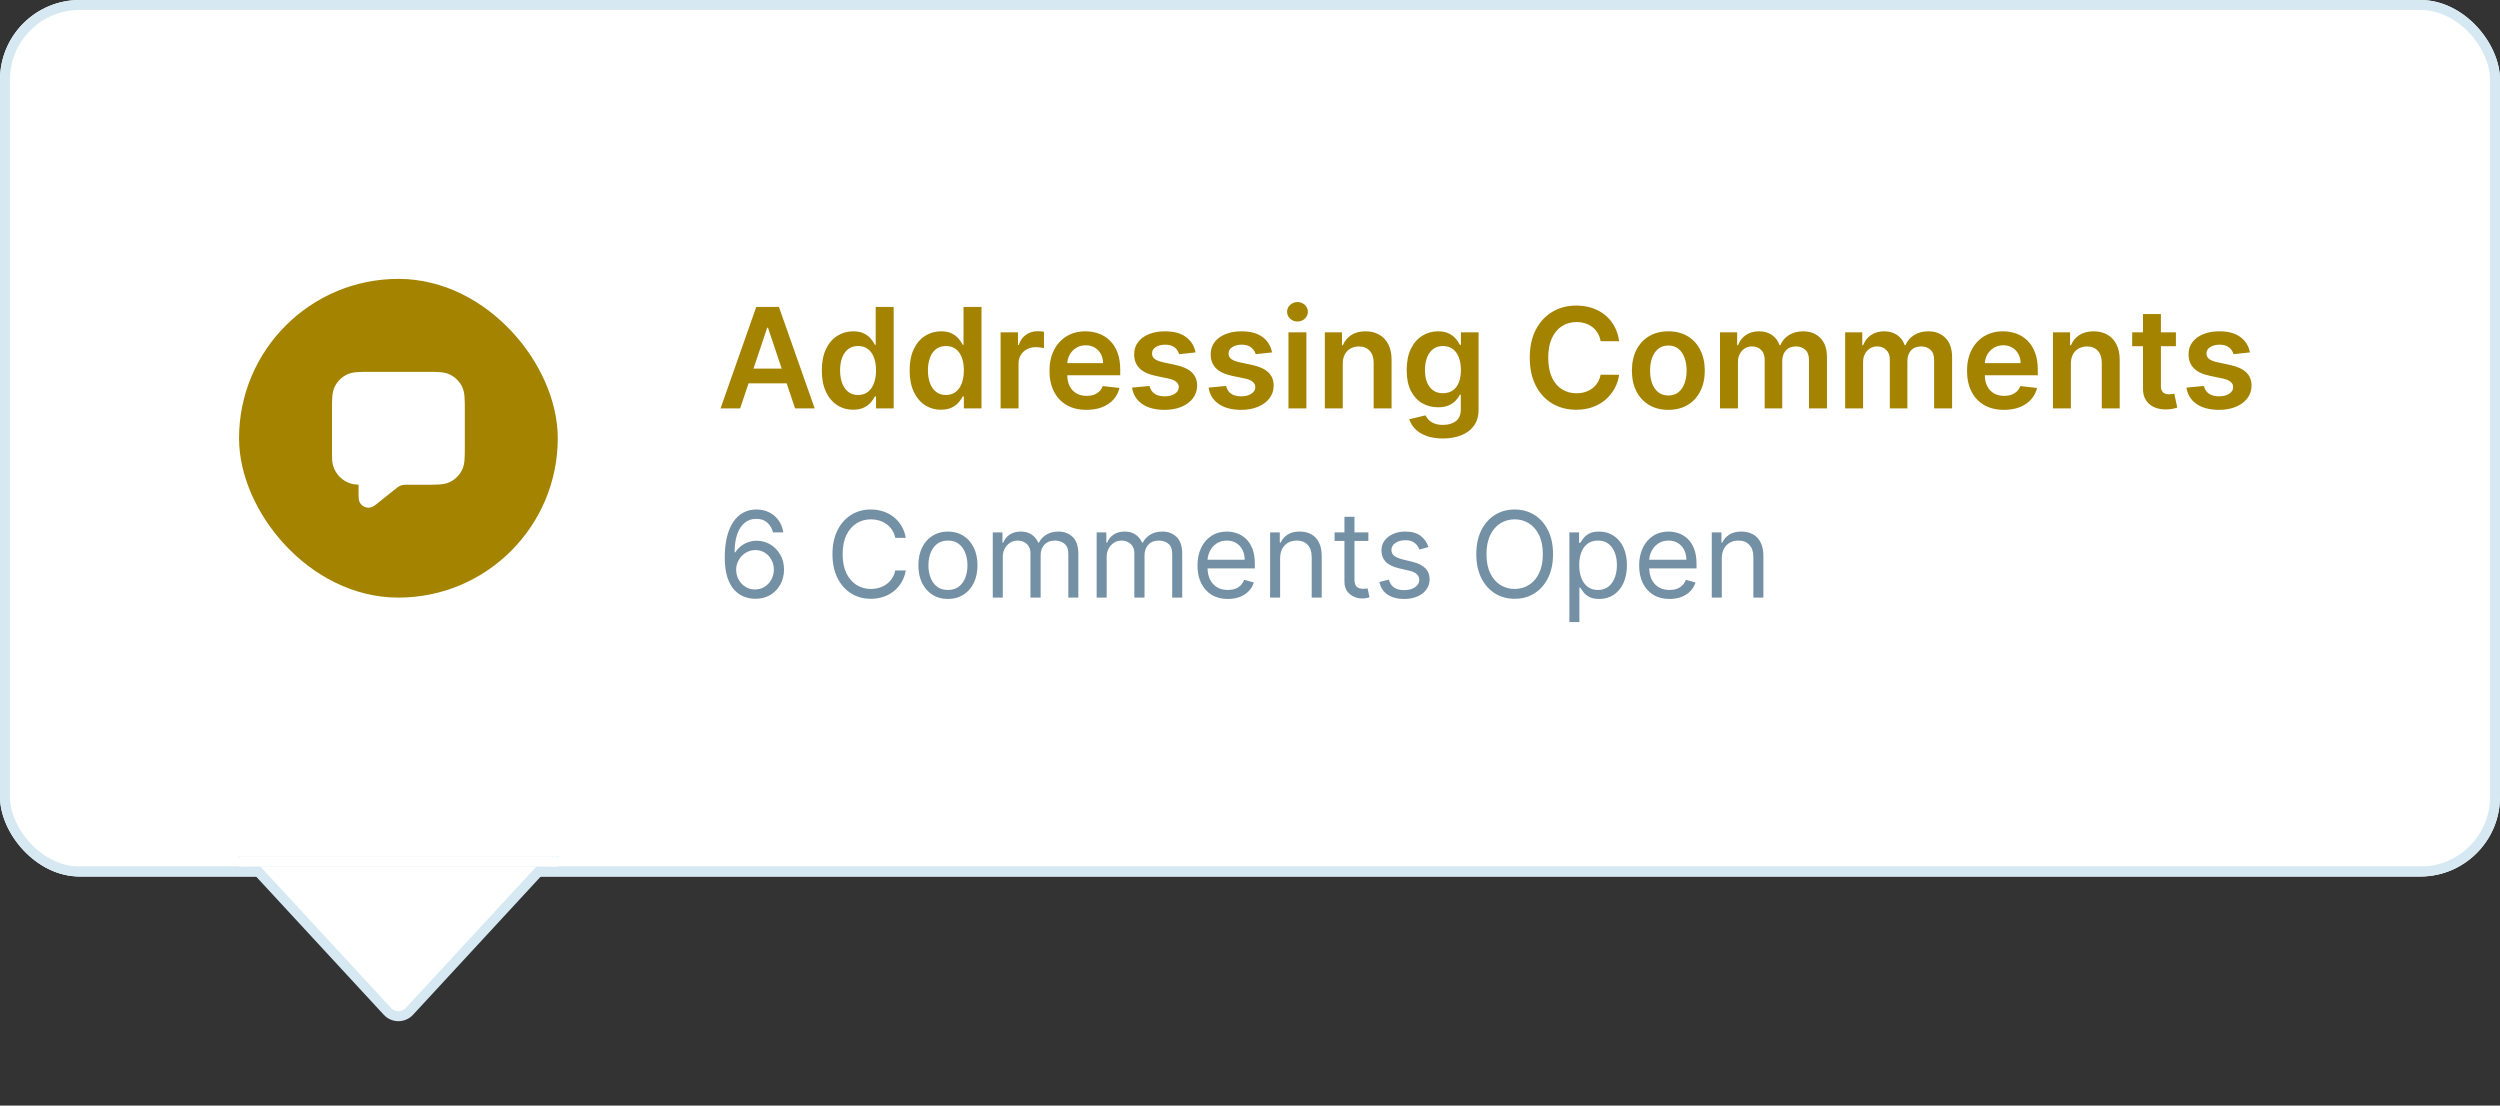
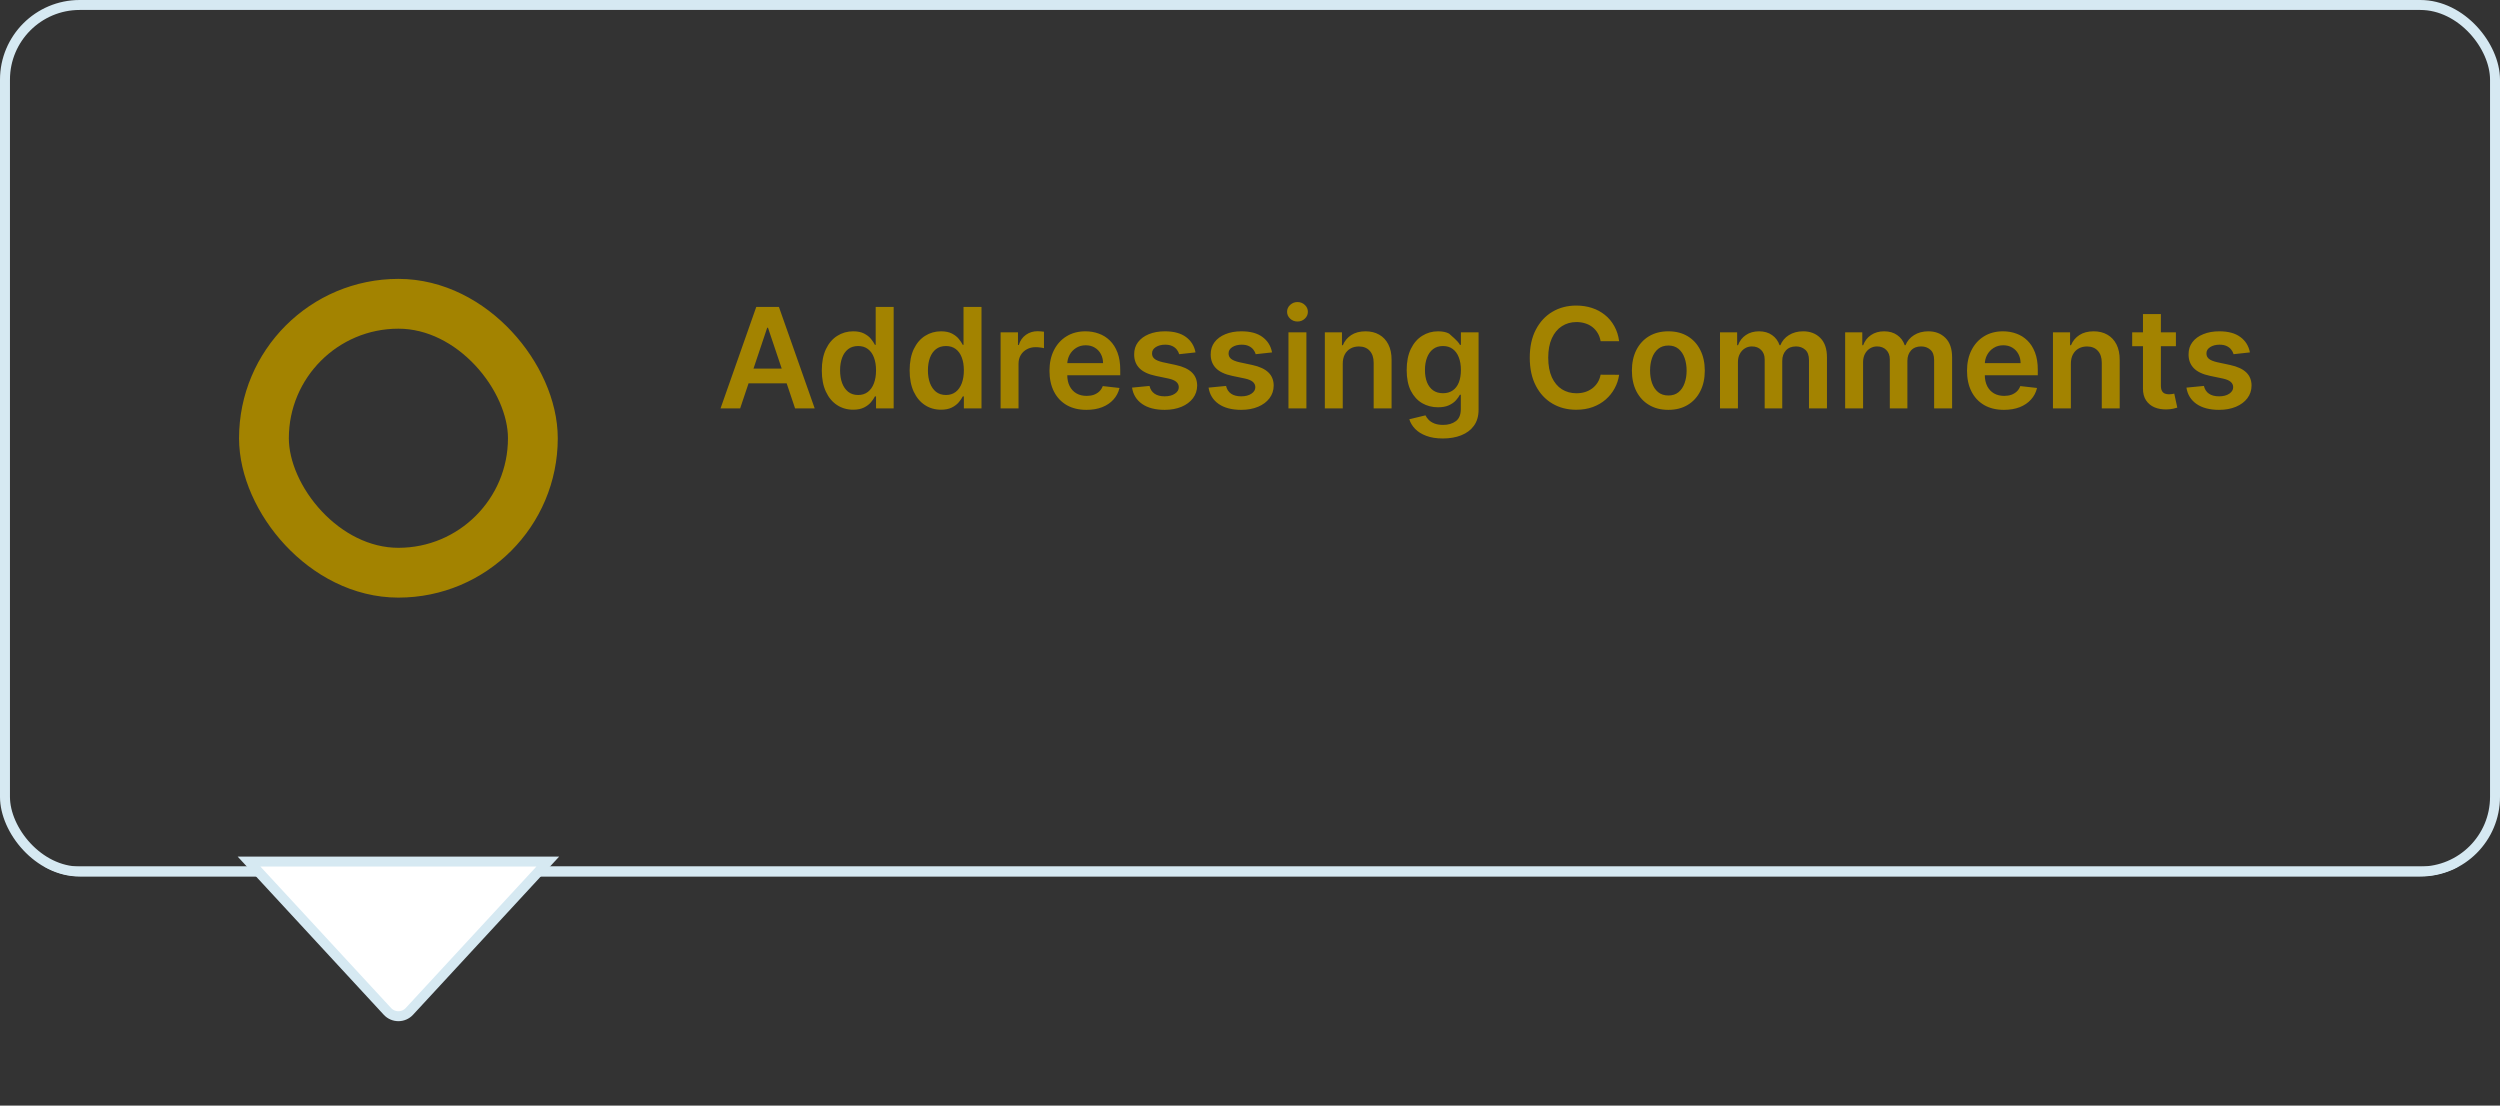
<svg xmlns="http://www.w3.org/2000/svg" width="251" height="111" viewBox="0 0 251 111" fill="none">
  <rect x="0" y="0" width="251" height="111" fill="#333333" stroke="none" />
  <g clip-path="url(#clip0_34_2586)">
-     <rect width="251" height="88" rx="8" fill="white" />
-     <rect x="26.5" y="30.5" width="27" height="27" rx="13.5" fill="#A38300" />
-     <path fill-rule="evenodd" clip-rule="evenodd" d="M37.173 37.334H42.828C43.364 37.334 43.807 37.334 44.168 37.363C44.543 37.394 44.887 37.459 45.211 37.624C45.712 37.88 46.12 38.288 46.376 38.789C46.541 39.113 46.607 39.458 46.637 39.832C46.667 40.193 46.667 40.636 46.667 41.173V44.828C46.667 45.364 46.667 45.807 46.637 46.168C46.607 46.543 46.541 46.887 46.376 47.211C46.12 47.713 45.712 48.12 45.211 48.376C44.887 48.541 44.543 48.607 44.168 48.637C43.807 48.667 43.364 48.667 42.828 48.667H41.123C40.68 48.667 40.551 48.67 40.434 48.694C40.316 48.718 40.202 48.758 40.095 48.813C39.988 48.867 39.886 48.945 39.54 49.222L37.931 50.509C37.809 50.607 37.684 50.707 37.574 50.779C37.469 50.849 37.266 50.973 37.001 50.973C36.697 50.974 36.409 50.835 36.219 50.597C36.053 50.39 36.023 50.154 36.012 50.029C36 49.898 36 49.738 36 49.581L36 48.661C35.739 48.653 35.515 48.631 35.31 48.576C34.39 48.329 33.671 47.611 33.424 46.69C33.333 46.349 33.333 45.956 33.333 45.425C33.333 45.395 33.333 45.364 33.333 45.334L33.333 41.173C33.333 40.636 33.333 40.193 33.363 39.832C33.394 39.458 33.459 39.113 33.624 38.789C33.88 38.288 34.288 37.88 34.789 37.624C35.113 37.459 35.458 37.394 35.832 37.363C36.193 37.334 36.636 37.334 37.173 37.334Z" fill="white" />
    <rect x="26.5" y="30.5" width="27" height="27" rx="13.5" stroke="#A38300" stroke-width="5" />
-     <path d="M74.312 41H72.343L75.928 30.818H78.204L81.794 41H79.825L77.106 32.906H77.026L74.312 41ZM74.376 37.008H79.746V38.489H74.376V37.008ZM85.657 41.134C85.057 41.134 84.52 40.98 84.046 40.672C83.572 40.364 83.198 39.916 82.923 39.33C82.647 38.743 82.51 38.03 82.51 37.192C82.51 36.343 82.649 35.627 82.928 35.044C83.209 34.457 83.589 34.015 84.066 33.717C84.543 33.415 85.075 33.264 85.662 33.264C86.109 33.264 86.477 33.34 86.766 33.493C87.054 33.642 87.283 33.823 87.452 34.035C87.621 34.244 87.752 34.441 87.844 34.626H87.919V30.818H89.724V41H87.954V39.797H87.844C87.752 39.983 87.617 40.18 87.442 40.389C87.266 40.594 87.034 40.77 86.746 40.916C86.457 41.061 86.094 41.134 85.657 41.134ZM86.159 39.658C86.54 39.658 86.865 39.555 87.133 39.349C87.402 39.141 87.606 38.851 87.745 38.479C87.884 38.108 87.954 37.676 87.954 37.182C87.954 36.688 87.884 36.259 87.745 35.894C87.609 35.53 87.407 35.246 87.138 35.044C86.873 34.842 86.547 34.741 86.159 34.741C85.758 34.741 85.423 34.845 85.155 35.054C84.886 35.263 84.684 35.551 84.548 35.919C84.412 36.287 84.344 36.708 84.344 37.182C84.344 37.659 84.412 38.085 84.548 38.459C84.688 38.831 84.891 39.124 85.16 39.34C85.432 39.552 85.765 39.658 86.159 39.658ZM94.475 41.134C93.875 41.134 93.338 40.98 92.865 40.672C92.391 40.364 92.016 39.916 91.741 39.33C91.466 38.743 91.328 38.03 91.328 37.192C91.328 36.343 91.468 35.627 91.746 35.044C92.028 34.457 92.407 34.015 92.884 33.717C93.362 33.415 93.894 33.264 94.48 33.264C94.928 33.264 95.296 33.34 95.584 33.493C95.872 33.642 96.101 33.823 96.27 34.035C96.439 34.244 96.57 34.441 96.663 34.626H96.737V30.818H98.542V41H96.772V39.797H96.663C96.57 39.983 96.436 40.18 96.26 40.389C96.085 40.594 95.853 40.77 95.564 40.916C95.276 41.061 94.913 41.134 94.475 41.134ZM94.978 39.658C95.359 39.658 95.683 39.555 95.952 39.349C96.22 39.141 96.424 38.851 96.563 38.479C96.703 38.108 96.772 37.676 96.772 37.182C96.772 36.688 96.703 36.259 96.563 35.894C96.427 35.53 96.225 35.246 95.957 35.044C95.692 34.842 95.365 34.741 94.978 34.741C94.576 34.741 94.242 34.845 93.973 35.054C93.705 35.263 93.502 35.551 93.367 35.919C93.231 36.287 93.163 36.708 93.163 37.182C93.163 37.659 93.231 38.085 93.367 38.459C93.506 38.831 93.71 39.124 93.978 39.34C94.25 39.552 94.583 39.658 94.978 39.658ZM100.46 41V33.364H102.205V34.636H102.284C102.424 34.196 102.662 33.856 103 33.617C103.342 33.375 103.731 33.254 104.169 33.254C104.268 33.254 104.379 33.259 104.502 33.269C104.628 33.276 104.732 33.287 104.815 33.304V34.959C104.739 34.933 104.618 34.91 104.452 34.89C104.29 34.867 104.132 34.855 103.98 34.855C103.652 34.855 103.357 34.926 103.095 35.069C102.836 35.208 102.632 35.402 102.483 35.651C102.334 35.899 102.26 36.186 102.26 36.511V41H100.46ZM109.077 41.149C108.311 41.149 107.65 40.99 107.093 40.672C106.54 40.35 106.114 39.896 105.816 39.31C105.517 38.72 105.368 38.025 105.368 37.227C105.368 36.441 105.517 35.752 105.816 35.158C106.117 34.562 106.538 34.098 107.078 33.766C107.619 33.432 108.253 33.264 108.982 33.264C109.453 33.264 109.897 33.34 110.315 33.493C110.736 33.642 111.107 33.874 111.428 34.189C111.753 34.504 112.008 34.905 112.194 35.392C112.38 35.876 112.472 36.453 112.472 37.122V37.674H106.213V36.461H110.747C110.744 36.116 110.669 35.81 110.524 35.541C110.378 35.269 110.174 35.056 109.912 34.9C109.654 34.744 109.352 34.666 109.007 34.666C108.639 34.666 108.316 34.756 108.038 34.935C107.759 35.11 107.542 35.342 107.387 35.631C107.234 35.916 107.156 36.229 107.153 36.57V37.629C107.153 38.073 107.234 38.455 107.396 38.773C107.559 39.088 107.786 39.33 108.078 39.499C108.369 39.664 108.711 39.747 109.102 39.747C109.364 39.747 109.601 39.711 109.813 39.638C110.025 39.562 110.209 39.45 110.365 39.305C110.52 39.159 110.638 38.978 110.718 38.763L112.398 38.952C112.292 39.396 112.09 39.784 111.791 40.115C111.496 40.443 111.119 40.698 110.658 40.881C110.197 41.06 109.67 41.149 109.077 41.149ZM120.031 35.382L118.39 35.561C118.344 35.395 118.262 35.24 118.146 35.094C118.034 34.948 117.881 34.83 117.689 34.741C117.497 34.651 117.261 34.606 116.983 34.606C116.608 34.606 116.294 34.688 116.038 34.85C115.786 35.013 115.662 35.223 115.665 35.481C115.662 35.704 115.743 35.884 115.909 36.023C116.078 36.163 116.357 36.277 116.744 36.367L118.047 36.645C118.769 36.801 119.306 37.048 119.658 37.386C120.012 37.724 120.191 38.166 120.195 38.713C120.191 39.194 120.05 39.618 119.772 39.986C119.497 40.35 119.114 40.635 118.624 40.841C118.133 41.046 117.57 41.149 116.933 41.149C115.999 41.149 115.246 40.954 114.676 40.562C114.106 40.168 113.766 39.62 113.657 38.917L115.412 38.748C115.491 39.093 115.661 39.353 115.919 39.528C116.178 39.704 116.514 39.792 116.928 39.792C117.356 39.792 117.699 39.704 117.957 39.528C118.219 39.353 118.35 39.136 118.35 38.877C118.35 38.658 118.266 38.478 118.097 38.335C117.931 38.193 117.672 38.083 117.321 38.007L116.018 37.734C115.286 37.581 114.744 37.324 114.393 36.963C114.041 36.599 113.867 36.138 113.871 35.581C113.867 35.11 113.995 34.703 114.254 34.358C114.515 34.01 114.878 33.742 115.342 33.553C115.81 33.36 116.348 33.264 116.958 33.264C117.853 33.264 118.557 33.455 119.071 33.836C119.588 34.217 119.908 34.733 120.031 35.382ZM127.714 35.382L126.074 35.561C126.027 35.395 125.946 35.24 125.83 35.094C125.717 34.948 125.565 34.83 125.373 34.741C125.18 34.651 124.945 34.606 124.667 34.606C124.292 34.606 123.977 34.688 123.722 34.85C123.47 35.013 123.346 35.223 123.349 35.481C123.346 35.704 123.427 35.884 123.593 36.023C123.762 36.163 124.04 36.277 124.428 36.367L125.73 36.645C126.453 36.801 126.99 37.048 127.341 37.386C127.696 37.724 127.875 38.166 127.878 38.713C127.875 39.194 127.734 39.618 127.456 39.986C127.181 40.35 126.798 40.635 126.307 40.841C125.817 41.046 125.253 41.149 124.617 41.149C123.682 41.149 122.93 40.954 122.36 40.562C121.79 40.168 121.45 39.62 121.341 38.917L123.096 38.748C123.175 39.093 123.344 39.353 123.603 39.528C123.861 39.704 124.198 39.792 124.612 39.792C125.039 39.792 125.382 39.704 125.641 39.528C125.903 39.353 126.034 39.136 126.034 38.877C126.034 38.658 125.949 38.478 125.78 38.335C125.614 38.193 125.356 38.083 125.005 38.007L123.702 37.734C122.97 37.581 122.428 37.324 122.076 36.963C121.725 36.599 121.551 36.138 121.554 35.581C121.551 35.11 121.679 34.703 121.937 34.358C122.199 34.01 122.562 33.742 123.026 33.553C123.493 33.36 124.032 33.264 124.642 33.264C125.537 33.264 126.241 33.455 126.755 33.836C127.272 34.217 127.592 34.733 127.714 35.382ZM129.362 41V33.364H131.162V41H129.362ZM130.267 32.28C129.982 32.28 129.737 32.185 129.531 31.996C129.326 31.804 129.223 31.574 129.223 31.305C129.223 31.034 129.326 30.803 129.531 30.614C129.737 30.422 129.982 30.326 130.267 30.326C130.555 30.326 130.801 30.422 131.003 30.614C131.208 30.803 131.311 31.034 131.311 31.305C131.311 31.574 131.208 31.804 131.003 31.996C130.801 32.185 130.555 32.28 130.267 32.28ZM134.812 36.526V41H133.013V33.364H134.733V34.661H134.822C134.998 34.234 135.278 33.894 135.662 33.642C136.05 33.39 136.529 33.264 137.099 33.264C137.626 33.264 138.085 33.377 138.476 33.602C138.871 33.828 139.176 34.154 139.391 34.582C139.61 35.009 139.718 35.528 139.714 36.138V41H137.915V36.416C137.915 35.906 137.782 35.506 137.517 35.218C137.255 34.93 136.892 34.785 136.428 34.785C136.113 34.785 135.833 34.855 135.588 34.994C135.346 35.13 135.155 35.327 135.016 35.586C134.88 35.844 134.812 36.158 134.812 36.526ZM144.865 44.023C144.219 44.023 143.663 43.935 143.199 43.759C142.735 43.587 142.363 43.355 142.081 43.063C141.799 42.772 141.604 42.448 141.494 42.094L143.115 41.701C143.188 41.85 143.294 41.998 143.433 42.144C143.572 42.293 143.76 42.415 143.995 42.511C144.233 42.611 144.533 42.66 144.895 42.66C145.405 42.66 145.828 42.536 146.162 42.288C146.497 42.042 146.665 41.638 146.665 41.075V39.628H146.575C146.482 39.813 146.346 40.004 146.167 40.2C145.992 40.395 145.758 40.559 145.466 40.692C145.178 40.824 144.815 40.891 144.378 40.891C143.791 40.891 143.259 40.753 142.782 40.478C142.308 40.2 141.93 39.785 141.648 39.235C141.37 38.682 141.231 37.989 141.231 37.157C141.231 36.318 141.37 35.611 141.648 35.034C141.93 34.454 142.309 34.015 142.787 33.717C143.264 33.415 143.796 33.264 144.383 33.264C144.83 33.264 145.198 33.34 145.486 33.493C145.778 33.642 146.01 33.823 146.182 34.035C146.355 34.244 146.486 34.441 146.575 34.626H146.675V33.364H148.449V41.124C148.449 41.777 148.294 42.318 147.982 42.745C147.671 43.173 147.245 43.492 146.704 43.705C146.164 43.917 145.551 44.023 144.865 44.023ZM144.88 39.479C145.261 39.479 145.586 39.386 145.854 39.2C146.123 39.015 146.327 38.748 146.466 38.4C146.605 38.052 146.675 37.634 146.675 37.147C146.675 36.666 146.605 36.245 146.466 35.884C146.33 35.523 146.128 35.243 145.859 35.044C145.594 34.842 145.268 34.741 144.88 34.741C144.479 34.741 144.144 34.845 143.876 35.054C143.607 35.263 143.405 35.55 143.269 35.914C143.133 36.275 143.065 36.686 143.065 37.147C143.065 37.614 143.133 38.024 143.269 38.375C143.408 38.723 143.612 38.995 143.881 39.19C144.152 39.383 144.485 39.479 144.88 39.479ZM162.561 34.254H160.702C160.649 33.949 160.551 33.678 160.409 33.443C160.266 33.205 160.089 33.002 159.877 32.837C159.664 32.671 159.423 32.547 159.151 32.464C158.882 32.378 158.592 32.334 158.281 32.334C157.727 32.334 157.237 32.474 156.809 32.752C156.382 33.027 156.047 33.432 155.805 33.965C155.563 34.495 155.442 35.144 155.442 35.909C155.442 36.688 155.563 37.344 155.805 37.878C156.05 38.408 156.385 38.809 156.809 39.081C157.237 39.349 157.726 39.484 158.276 39.484C158.581 39.484 158.866 39.444 159.131 39.364C159.399 39.282 159.64 39.16 159.852 39.001C160.067 38.842 160.248 38.647 160.394 38.415C160.543 38.183 160.646 37.918 160.702 37.619L162.561 37.629C162.492 38.113 162.341 38.567 162.109 38.992C161.88 39.416 161.58 39.79 161.209 40.115C160.838 40.437 160.404 40.688 159.906 40.871C159.409 41.05 158.857 41.139 158.251 41.139C157.356 41.139 156.557 40.932 155.855 40.518C155.152 40.103 154.598 39.505 154.194 38.723C153.79 37.941 153.588 37.003 153.588 35.909C153.588 34.812 153.791 33.874 154.199 33.095C154.607 32.313 155.162 31.715 155.865 31.3C156.567 30.886 157.363 30.679 158.251 30.679C158.818 30.679 159.345 30.759 159.832 30.918C160.319 31.077 160.753 31.31 161.134 31.619C161.516 31.924 161.829 32.298 162.074 32.742C162.323 33.183 162.485 33.687 162.561 34.254ZM167.502 41.149C166.756 41.149 166.11 40.985 165.563 40.657C165.016 40.329 164.592 39.87 164.29 39.28C163.992 38.69 163.843 38.001 163.843 37.212C163.843 36.423 163.992 35.732 164.29 35.139C164.592 34.545 165.016 34.084 165.563 33.756C166.11 33.428 166.756 33.264 167.502 33.264C168.248 33.264 168.894 33.428 169.441 33.756C169.988 34.084 170.41 34.545 170.708 35.139C171.01 35.732 171.161 36.423 171.161 37.212C171.161 38.001 171.01 38.69 170.708 39.28C170.41 39.87 169.988 40.329 169.441 40.657C168.894 40.985 168.248 41.149 167.502 41.149ZM167.512 39.707C167.916 39.707 168.254 39.596 168.526 39.374C168.798 39.149 169 38.847 169.132 38.469C169.268 38.092 169.336 37.671 169.336 37.207C169.336 36.739 169.268 36.317 169.132 35.939C169 35.558 168.798 35.255 168.526 35.029C168.254 34.804 167.916 34.691 167.512 34.691C167.097 34.691 166.753 34.804 166.478 35.029C166.206 35.255 166.002 35.558 165.866 35.939C165.734 36.317 165.667 36.739 165.667 37.207C165.667 37.671 165.734 38.092 165.866 38.469C166.002 38.847 166.206 39.149 166.478 39.374C166.753 39.596 167.097 39.707 167.512 39.707ZM172.688 41V33.364H174.409V34.661H174.498C174.657 34.224 174.921 33.882 175.289 33.637C175.656 33.389 176.096 33.264 176.606 33.264C177.123 33.264 177.559 33.39 177.914 33.642C178.271 33.891 178.523 34.23 178.669 34.661H178.749C178.918 34.237 179.203 33.899 179.604 33.647C180.008 33.392 180.487 33.264 181.041 33.264C181.743 33.264 182.317 33.486 182.761 33.93C183.205 34.374 183.427 35.023 183.427 35.874V41H181.622V36.153C181.622 35.679 181.496 35.332 181.244 35.114C180.993 34.892 180.684 34.781 180.32 34.781C179.886 34.781 179.546 34.916 179.301 35.188C179.059 35.457 178.938 35.806 178.938 36.237V41H177.173V36.078C177.173 35.684 177.053 35.369 176.815 35.133C176.579 34.898 176.271 34.781 175.89 34.781C175.632 34.781 175.396 34.847 175.184 34.979C174.972 35.109 174.803 35.293 174.677 35.531C174.551 35.767 174.488 36.042 174.488 36.356V41H172.688ZM185.253 41V33.364H186.973V34.661H187.062C187.222 34.224 187.485 33.882 187.853 33.637C188.221 33.389 188.66 33.264 189.17 33.264C189.688 33.264 190.123 33.39 190.478 33.642C190.836 33.891 191.088 34.23 191.234 34.661H191.313C191.482 34.237 191.767 33.899 192.168 33.647C192.573 33.392 193.052 33.264 193.605 33.264C194.308 33.264 194.881 33.486 195.325 33.93C195.769 34.374 195.991 35.023 195.991 35.874V41H194.187V36.153C194.187 35.679 194.061 35.332 193.809 35.114C193.557 34.892 193.249 34.781 192.884 34.781C192.45 34.781 192.11 34.916 191.865 35.188C191.623 35.457 191.502 35.806 191.502 36.237V41H189.737V36.078C189.737 35.684 189.618 35.369 189.379 35.133C189.144 34.898 188.836 34.781 188.455 34.781C188.196 34.781 187.961 34.847 187.749 34.979C187.536 35.109 187.367 35.293 187.241 35.531C187.116 35.767 187.053 36.042 187.053 36.356V41H185.253ZM201.198 41.149C200.432 41.149 199.771 40.99 199.214 40.672C198.661 40.35 198.235 39.896 197.937 39.31C197.638 38.72 197.489 38.025 197.489 37.227C197.489 36.441 197.638 35.752 197.937 35.158C198.238 34.562 198.659 34.098 199.199 33.766C199.74 33.432 200.374 33.264 201.104 33.264C201.574 33.264 202.018 33.34 202.436 33.493C202.857 33.642 203.228 33.874 203.55 34.189C203.874 34.504 204.13 34.905 204.315 35.392C204.501 35.876 204.594 36.453 204.594 37.122V37.674H198.334V36.461H202.868C202.865 36.116 202.791 35.81 202.645 35.541C202.499 35.269 202.295 35.056 202.033 34.9C201.775 34.744 201.473 34.666 201.128 34.666C200.76 34.666 200.437 34.756 200.159 34.935C199.881 35.11 199.663 35.342 199.508 35.631C199.355 35.916 199.277 36.229 199.274 36.57V37.629C199.274 38.073 199.355 38.455 199.518 38.773C199.68 39.088 199.907 39.33 200.199 39.499C200.49 39.664 200.832 39.747 201.223 39.747C201.485 39.747 201.722 39.711 201.934 39.638C202.146 39.562 202.33 39.45 202.486 39.305C202.641 39.159 202.759 38.978 202.839 38.763L204.519 38.952C204.413 39.396 204.211 39.784 203.912 40.115C203.617 40.443 203.24 40.698 202.779 40.881C202.318 41.06 201.791 41.149 201.198 41.149ZM207.916 36.526V41H206.116V33.364H207.836V34.661H207.926C208.101 34.234 208.382 33.894 208.766 33.642C209.154 33.39 209.633 33.264 210.203 33.264C210.73 33.264 211.189 33.377 211.58 33.602C211.974 33.828 212.279 34.154 212.495 34.582C212.713 35.009 212.821 35.528 212.818 36.138V41H211.018V36.416C211.018 35.906 210.886 35.506 210.62 35.218C210.359 34.93 209.996 34.785 209.532 34.785C209.217 34.785 208.937 34.855 208.691 34.994C208.449 35.13 208.259 35.327 208.12 35.586C207.984 35.844 207.916 36.158 207.916 36.526ZM218.461 33.364V34.756H214.071V33.364H218.461ZM215.154 31.534H216.954V38.703C216.954 38.945 216.991 39.131 217.064 39.26C217.14 39.386 217.239 39.472 217.362 39.519C217.484 39.565 217.62 39.588 217.77 39.588C217.882 39.588 217.985 39.58 218.078 39.563C218.174 39.547 218.247 39.532 218.297 39.519L218.6 40.925C218.504 40.959 218.366 40.995 218.187 41.035C218.011 41.075 217.796 41.098 217.541 41.104C217.09 41.118 216.684 41.05 216.323 40.901C215.962 40.748 215.675 40.513 215.463 40.195C215.254 39.876 215.151 39.479 215.154 39.001V31.534ZM225.892 35.382L224.251 35.561C224.205 35.395 224.124 35.24 224.008 35.094C223.895 34.948 223.742 34.83 223.55 34.741C223.358 34.651 223.123 34.606 222.844 34.606C222.47 34.606 222.155 34.688 221.9 34.85C221.648 35.013 221.523 35.223 221.527 35.481C221.523 35.704 221.605 35.884 221.77 36.023C221.939 36.163 222.218 36.277 222.606 36.367L223.908 36.645C224.631 36.801 225.168 37.048 225.519 37.386C225.874 37.724 226.053 38.166 226.056 38.713C226.053 39.194 225.912 39.618 225.633 39.986C225.358 40.35 224.975 40.635 224.485 40.841C223.994 41.046 223.431 41.149 222.795 41.149C221.86 41.149 221.108 40.954 220.537 40.562C219.967 40.168 219.628 39.62 219.518 38.917L221.273 38.748C221.353 39.093 221.522 39.353 221.78 39.528C222.039 39.704 222.375 39.792 222.79 39.792C223.217 39.792 223.56 39.704 223.819 39.528C224.081 39.353 224.211 39.136 224.211 38.877C224.211 38.658 224.127 38.478 223.958 38.335C223.792 38.193 223.534 38.083 223.182 38.007L221.88 37.734C221.147 37.581 220.605 37.324 220.254 36.963C219.903 36.599 219.729 36.138 219.732 35.581C219.729 35.11 219.856 34.703 220.115 34.358C220.377 34.01 220.74 33.742 221.204 33.553C221.671 33.36 222.21 33.264 222.819 33.264C223.714 33.264 224.419 33.455 224.932 33.836C225.449 34.217 225.769 34.733 225.892 35.382Z" fill="#A38300" />
-     <path d="M75.801 60.119C75.443 60.114 75.085 60.045 74.727 59.915C74.369 59.784 74.043 59.564 73.747 59.254C73.452 58.942 73.215 58.52 73.035 57.989C72.856 57.455 72.767 56.784 72.767 55.977C72.767 55.205 72.84 54.52 72.984 53.923C73.129 53.324 73.34 52.82 73.615 52.41C73.891 51.999 74.223 51.686 74.612 51.473C75.004 51.26 75.446 51.153 75.938 51.153C76.426 51.153 76.861 51.251 77.242 51.447C77.625 51.641 77.938 51.91 78.179 52.257C78.421 52.604 78.577 53.003 78.648 53.455H77.608C77.511 53.062 77.324 52.737 77.046 52.479C76.767 52.22 76.398 52.091 75.938 52.091C75.261 52.091 74.729 52.385 74.34 52.973C73.953 53.561 73.758 54.386 73.756 55.449H73.824C73.983 55.207 74.172 55.001 74.391 54.831C74.612 54.658 74.856 54.524 75.124 54.43C75.391 54.337 75.673 54.29 75.972 54.29C76.472 54.29 76.929 54.415 77.344 54.665C77.758 54.912 78.091 55.254 78.341 55.692C78.591 56.126 78.716 56.625 78.716 57.188C78.716 57.727 78.595 58.222 78.354 58.67C78.112 59.117 77.773 59.472 77.335 59.736C76.901 59.997 76.389 60.125 75.801 60.119ZM75.801 59.182C76.159 59.182 76.48 59.092 76.764 58.913C77.051 58.734 77.277 58.494 77.442 58.193C77.609 57.892 77.693 57.557 77.693 57.188C77.693 56.827 77.612 56.499 77.45 56.203C77.291 55.905 77.071 55.668 76.79 55.492C76.511 55.315 76.193 55.227 75.835 55.227C75.565 55.227 75.314 55.281 75.081 55.389C74.848 55.494 74.644 55.639 74.467 55.824C74.294 56.008 74.158 56.22 74.058 56.459C73.959 56.695 73.909 56.943 73.909 57.205C73.909 57.551 73.99 57.875 74.152 58.176C74.317 58.477 74.541 58.72 74.825 58.905C75.112 59.09 75.438 59.182 75.801 59.182ZM90.943 54H89.886C89.823 53.696 89.714 53.429 89.558 53.199C89.404 52.969 89.217 52.776 88.995 52.619C88.777 52.46 88.534 52.341 88.267 52.261C88 52.182 87.721 52.142 87.431 52.142C86.903 52.142 86.424 52.276 85.995 52.543C85.569 52.81 85.23 53.203 84.977 53.723C84.727 54.243 84.602 54.881 84.602 55.636C84.602 56.392 84.727 57.03 84.977 57.55C85.23 58.07 85.569 58.463 85.995 58.73C86.424 58.997 86.903 59.131 87.431 59.131C87.721 59.131 88 59.091 88.267 59.011C88.534 58.932 88.777 58.814 88.995 58.658C89.217 58.499 89.404 58.304 89.558 58.074C89.714 57.841 89.823 57.574 89.886 57.273H90.943C90.863 57.719 90.718 58.118 90.508 58.47C90.298 58.822 90.037 59.122 89.724 59.369C89.412 59.614 89.061 59.8 88.671 59.928C88.285 60.055 87.872 60.119 87.431 60.119C86.687 60.119 86.025 59.938 85.446 59.574C84.866 59.21 84.41 58.693 84.078 58.023C83.745 57.352 83.579 56.557 83.579 55.636C83.579 54.716 83.745 53.92 84.078 53.25C84.41 52.58 84.866 52.062 85.446 51.699C86.025 51.335 86.687 51.153 87.431 51.153C87.872 51.153 88.285 51.217 88.671 51.345C89.061 51.473 89.412 51.66 89.724 51.908C90.037 52.152 90.298 52.45 90.508 52.803C90.718 53.152 90.863 53.551 90.943 54ZM95.173 60.136C94.582 60.136 94.064 59.996 93.618 59.715C93.175 59.433 92.828 59.04 92.578 58.534C92.331 58.028 92.207 57.438 92.207 56.761C92.207 56.08 92.331 55.484 92.578 54.976C92.828 54.467 93.175 54.072 93.618 53.791C94.064 53.51 94.582 53.369 95.173 53.369C95.764 53.369 96.281 53.51 96.724 53.791C97.171 54.072 97.517 54.467 97.764 54.976C98.014 55.484 98.139 56.08 98.139 56.761C98.139 57.438 98.014 58.028 97.764 58.534C97.517 59.04 97.171 59.433 96.724 59.715C96.281 59.996 95.764 60.136 95.173 60.136ZM95.173 59.233C95.622 59.233 95.992 59.118 96.281 58.888C96.571 58.658 96.785 58.355 96.925 57.98C97.064 57.605 97.133 57.199 97.133 56.761C97.133 56.324 97.064 55.916 96.925 55.538C96.785 55.16 96.571 54.855 96.281 54.622C95.992 54.389 95.622 54.273 95.173 54.273C94.724 54.273 94.355 54.389 94.065 54.622C93.776 54.855 93.561 55.16 93.422 55.538C93.283 55.916 93.213 56.324 93.213 56.761C93.213 57.199 93.283 57.605 93.422 57.98C93.561 58.355 93.776 58.658 94.065 58.888C94.355 59.118 94.724 59.233 95.173 59.233ZM99.674 60V53.455H100.646V54.477H100.731C100.868 54.128 101.088 53.856 101.392 53.663C101.696 53.467 102.061 53.369 102.487 53.369C102.919 53.369 103.278 53.467 103.565 53.663C103.855 53.856 104.081 54.128 104.243 54.477H104.311C104.478 54.139 104.73 53.871 105.065 53.672C105.4 53.47 105.802 53.369 106.271 53.369C106.856 53.369 107.335 53.553 107.707 53.919C108.079 54.283 108.265 54.849 108.265 55.619V60H107.26V55.619C107.26 55.136 107.127 54.791 106.863 54.584C106.599 54.376 106.288 54.273 105.93 54.273C105.47 54.273 105.113 54.412 104.86 54.69C104.608 54.966 104.481 55.315 104.481 55.739V60H103.458V55.517C103.458 55.145 103.338 54.845 103.096 54.618C102.855 54.388 102.544 54.273 102.163 54.273C101.902 54.273 101.657 54.342 101.43 54.481C101.206 54.621 101.024 54.814 100.885 55.061C100.748 55.305 100.68 55.588 100.68 55.909V60H99.674ZM110.104 60V53.455H111.076V54.477H111.161C111.297 54.128 111.517 53.856 111.821 53.663C112.125 53.467 112.49 53.369 112.917 53.369C113.348 53.369 113.708 53.467 113.995 53.663C114.284 53.856 114.51 54.128 114.672 54.477H114.74C114.908 54.139 115.159 53.871 115.495 53.672C115.83 53.47 116.232 53.369 116.701 53.369C117.286 53.369 117.765 53.553 118.137 53.919C118.509 54.283 118.695 54.849 118.695 55.619V60H117.689V55.619C117.689 55.136 117.557 54.791 117.293 54.584C117.029 54.376 116.718 54.273 116.36 54.273C115.9 54.273 115.543 54.412 115.29 54.69C115.037 54.966 114.911 55.315 114.911 55.739V60H113.888V55.517C113.888 55.145 113.767 54.845 113.526 54.618C113.284 54.388 112.973 54.273 112.593 54.273C112.331 54.273 112.087 54.342 111.86 54.481C111.635 54.621 111.453 54.814 111.314 55.061C111.178 55.305 111.11 55.588 111.11 55.909V60H110.104ZM123.278 60.136C122.647 60.136 122.103 59.997 121.646 59.719C121.191 59.438 120.841 59.045 120.593 58.543C120.349 58.037 120.227 57.449 120.227 56.778C120.227 56.108 120.349 55.517 120.593 55.006C120.841 54.492 121.184 54.091 121.625 53.804C122.068 53.514 122.585 53.369 123.176 53.369C123.517 53.369 123.853 53.426 124.186 53.54C124.518 53.653 124.821 53.838 125.093 54.094C125.366 54.347 125.583 54.682 125.745 55.099C125.907 55.517 125.988 56.031 125.988 56.642V57.068H120.943V56.199H124.966C124.966 55.83 124.892 55.5 124.744 55.21C124.599 54.92 124.392 54.692 124.122 54.524C123.855 54.356 123.539 54.273 123.176 54.273C122.775 54.273 122.429 54.372 122.136 54.571C121.846 54.767 121.623 55.023 121.467 55.338C121.311 55.653 121.233 55.992 121.233 56.352V56.932C121.233 57.426 121.318 57.845 121.488 58.189C121.662 58.53 121.902 58.79 122.208 58.969C122.515 59.145 122.872 59.233 123.278 59.233C123.542 59.233 123.781 59.196 123.994 59.122C124.21 59.045 124.396 58.932 124.552 58.781C124.708 58.628 124.829 58.438 124.914 58.21L125.886 58.483C125.784 58.812 125.612 59.102 125.37 59.352C125.129 59.599 124.831 59.793 124.475 59.932C124.12 60.068 123.721 60.136 123.278 60.136ZM128.524 56.062V60H127.518V53.455H128.49V54.477H128.575C128.728 54.145 128.961 53.878 129.274 53.676C129.586 53.472 129.99 53.369 130.484 53.369C130.927 53.369 131.315 53.46 131.647 53.642C131.98 53.821 132.238 54.094 132.423 54.46C132.608 54.824 132.7 55.284 132.7 55.841V60H131.694V55.909C131.694 55.395 131.561 54.994 131.294 54.707C131.027 54.418 130.66 54.273 130.194 54.273C129.873 54.273 129.586 54.342 129.333 54.481C129.083 54.621 128.886 54.824 128.741 55.091C128.596 55.358 128.524 55.682 128.524 56.062ZM137.384 53.455V54.307H133.992V53.455H137.384ZM134.981 51.886H135.987V58.125C135.987 58.409 136.028 58.622 136.11 58.764C136.195 58.903 136.303 58.997 136.434 59.045C136.567 59.091 136.708 59.114 136.856 59.114C136.967 59.114 137.058 59.108 137.129 59.097C137.2 59.082 137.256 59.071 137.299 59.062L137.504 59.966C137.435 59.992 137.34 60.017 137.218 60.043C137.096 60.071 136.941 60.085 136.754 60.085C136.469 60.085 136.191 60.024 135.918 59.902C135.648 59.78 135.424 59.594 135.245 59.344C135.069 59.094 134.981 58.778 134.981 58.398V51.886ZM143.416 54.92L142.513 55.176C142.456 55.026 142.372 54.879 142.261 54.737C142.153 54.592 142.006 54.473 141.818 54.379C141.631 54.285 141.391 54.239 141.098 54.239C140.697 54.239 140.364 54.331 140.097 54.516C139.832 54.697 139.7 54.929 139.7 55.21C139.7 55.46 139.791 55.658 139.973 55.803C140.155 55.947 140.439 56.068 140.825 56.165L141.797 56.403C142.382 56.545 142.818 56.763 143.105 57.055C143.392 57.345 143.536 57.719 143.536 58.176C143.536 58.551 143.428 58.886 143.212 59.182C142.999 59.477 142.7 59.71 142.317 59.881C141.933 60.051 141.487 60.136 140.979 60.136C140.311 60.136 139.759 59.992 139.321 59.702C138.884 59.412 138.607 58.989 138.49 58.432L139.445 58.193C139.536 58.545 139.707 58.81 139.96 58.986C140.216 59.162 140.55 59.25 140.962 59.25C141.43 59.25 141.803 59.151 142.078 58.952C142.357 58.75 142.496 58.508 142.496 58.227C142.496 58 142.416 57.81 142.257 57.656C142.098 57.5 141.854 57.383 141.524 57.307L140.433 57.051C139.834 56.909 139.393 56.689 139.112 56.391C138.834 56.09 138.695 55.713 138.695 55.261C138.695 54.892 138.798 54.565 139.006 54.281C139.216 53.997 139.501 53.774 139.862 53.612C140.226 53.45 140.638 53.369 141.098 53.369C141.746 53.369 142.254 53.511 142.624 53.795C142.996 54.08 143.26 54.455 143.416 54.92ZM155.924 55.636C155.924 56.557 155.758 57.352 155.426 58.023C155.093 58.693 154.637 59.21 154.058 59.574C153.478 59.938 152.816 60.119 152.072 60.119C151.328 60.119 150.666 59.938 150.086 59.574C149.507 59.21 149.051 58.693 148.718 58.023C148.386 57.352 148.22 56.557 148.22 55.636C148.22 54.716 148.386 53.92 148.718 53.25C149.051 52.58 149.507 52.062 150.086 51.699C150.666 51.335 151.328 51.153 152.072 51.153C152.816 51.153 153.478 51.335 154.058 51.699C154.637 52.062 155.093 52.58 155.426 53.25C155.758 53.92 155.924 54.716 155.924 55.636ZM154.902 55.636C154.902 54.881 154.775 54.243 154.522 53.723C154.272 53.203 153.933 52.81 153.504 52.543C153.078 52.276 152.6 52.142 152.072 52.142C151.544 52.142 151.065 52.276 150.636 52.543C150.21 52.81 149.87 53.203 149.618 53.723C149.368 54.243 149.243 54.881 149.243 55.636C149.243 56.392 149.368 57.03 149.618 57.55C149.87 58.07 150.21 58.463 150.636 58.73C151.065 58.997 151.544 59.131 152.072 59.131C152.6 59.131 153.078 58.997 153.504 58.73C153.933 58.463 154.272 58.07 154.522 57.55C154.775 57.03 154.902 56.392 154.902 55.636ZM157.565 62.455V53.455H158.537V54.494H158.656C158.73 54.381 158.832 54.236 158.963 54.06C159.096 53.881 159.287 53.722 159.534 53.582C159.784 53.44 160.122 53.369 160.548 53.369C161.099 53.369 161.585 53.507 162.005 53.783C162.426 54.058 162.754 54.449 162.99 54.955C163.225 55.46 163.343 56.057 163.343 56.744C163.343 57.438 163.225 58.038 162.99 58.547C162.754 59.053 162.427 59.445 162.01 59.723C161.592 59.999 161.11 60.136 160.565 60.136C160.145 60.136 159.808 60.067 159.555 59.928C159.302 59.785 159.108 59.625 158.971 59.446C158.835 59.264 158.73 59.114 158.656 58.994H158.571V62.455H157.565ZM158.554 56.727C158.554 57.222 158.626 57.658 158.771 58.035C158.916 58.41 159.127 58.705 159.406 58.918C159.684 59.128 160.025 59.233 160.429 59.233C160.849 59.233 161.2 59.122 161.481 58.901C161.765 58.676 161.978 58.375 162.12 57.997C162.265 57.617 162.338 57.193 162.338 56.727C162.338 56.267 162.267 55.852 162.125 55.483C161.985 55.111 161.774 54.817 161.49 54.601C161.208 54.382 160.855 54.273 160.429 54.273C160.02 54.273 159.676 54.376 159.397 54.584C159.119 54.788 158.909 55.075 158.767 55.445C158.625 55.811 158.554 56.239 158.554 56.727ZM167.622 60.136C166.991 60.136 166.447 59.997 165.99 59.719C165.535 59.438 165.184 59.045 164.937 58.543C164.693 58.037 164.571 57.449 164.571 56.778C164.571 56.108 164.693 55.517 164.937 55.006C165.184 54.492 165.528 54.091 165.968 53.804C166.412 53.514 166.929 53.369 167.52 53.369C167.86 53.369 168.197 53.426 168.529 53.54C168.862 53.653 169.164 53.838 169.437 54.094C169.71 54.347 169.927 54.682 170.089 55.099C170.251 55.517 170.332 56.031 170.332 56.642V57.068H165.287V56.199H169.309C169.309 55.83 169.235 55.5 169.088 55.21C168.943 54.92 168.735 54.692 168.466 54.524C168.199 54.356 167.883 54.273 167.52 54.273C167.119 54.273 166.772 54.372 166.48 54.571C166.19 54.767 165.967 55.023 165.811 55.338C165.654 55.653 165.576 55.992 165.576 56.352V56.932C165.576 57.426 165.662 57.845 165.832 58.189C166.005 58.53 166.245 58.79 166.552 58.969C166.859 59.145 167.216 59.233 167.622 59.233C167.886 59.233 168.125 59.196 168.338 59.122C168.554 59.045 168.74 58.932 168.896 58.781C169.052 58.628 169.173 58.438 169.258 58.21L170.23 58.483C170.127 58.812 169.956 59.102 169.714 59.352C169.473 59.599 169.174 59.793 168.819 59.932C168.464 60.068 168.065 60.136 167.622 60.136ZM172.868 56.062V60H171.862V53.455H172.833V54.477H172.919C173.072 54.145 173.305 53.878 173.618 53.676C173.93 53.472 174.333 53.369 174.828 53.369C175.271 53.369 175.659 53.46 175.991 53.642C176.324 53.821 176.582 54.094 176.767 54.46C176.951 54.824 177.044 55.284 177.044 55.841V60H176.038V55.909C176.038 55.395 175.904 54.994 175.637 54.707C175.37 54.418 175.004 54.273 174.538 54.273C174.217 54.273 173.93 54.342 173.677 54.481C173.427 54.621 173.23 54.824 173.085 55.091C172.94 55.358 172.868 55.682 172.868 56.062Z" fill="#7490A5" />
+     <path d="M74.312 41H72.343L75.928 30.818H78.204L81.794 41H79.825L77.106 32.906H77.026L74.312 41ZM74.376 37.008H79.746V38.489H74.376V37.008ZM85.657 41.134C85.057 41.134 84.52 40.98 84.046 40.672C83.572 40.364 83.198 39.916 82.923 39.33C82.647 38.743 82.51 38.03 82.51 37.192C82.51 36.343 82.649 35.627 82.928 35.044C83.209 34.457 83.589 34.015 84.066 33.717C84.543 33.415 85.075 33.264 85.662 33.264C86.109 33.264 86.477 33.34 86.766 33.493C87.054 33.642 87.283 33.823 87.452 34.035C87.621 34.244 87.752 34.441 87.844 34.626H87.919V30.818H89.724V41H87.954V39.797H87.844C87.752 39.983 87.617 40.18 87.442 40.389C87.266 40.594 87.034 40.77 86.746 40.916C86.457 41.061 86.094 41.134 85.657 41.134ZM86.159 39.658C86.54 39.658 86.865 39.555 87.133 39.349C87.402 39.141 87.606 38.851 87.745 38.479C87.884 38.108 87.954 37.676 87.954 37.182C87.954 36.688 87.884 36.259 87.745 35.894C87.609 35.53 87.407 35.246 87.138 35.044C86.873 34.842 86.547 34.741 86.159 34.741C85.758 34.741 85.423 34.845 85.155 35.054C84.886 35.263 84.684 35.551 84.548 35.919C84.412 36.287 84.344 36.708 84.344 37.182C84.344 37.659 84.412 38.085 84.548 38.459C84.688 38.831 84.891 39.124 85.16 39.34C85.432 39.552 85.765 39.658 86.159 39.658ZM94.475 41.134C93.875 41.134 93.338 40.98 92.865 40.672C92.391 40.364 92.016 39.916 91.741 39.33C91.466 38.743 91.328 38.03 91.328 37.192C91.328 36.343 91.468 35.627 91.746 35.044C92.028 34.457 92.407 34.015 92.884 33.717C93.362 33.415 93.894 33.264 94.48 33.264C94.928 33.264 95.296 33.34 95.584 33.493C95.872 33.642 96.101 33.823 96.27 34.035C96.439 34.244 96.57 34.441 96.663 34.626H96.737V30.818H98.542V41H96.772V39.797H96.663C96.57 39.983 96.436 40.18 96.26 40.389C96.085 40.594 95.853 40.77 95.564 40.916C95.276 41.061 94.913 41.134 94.475 41.134ZM94.978 39.658C95.359 39.658 95.683 39.555 95.952 39.349C96.22 39.141 96.424 38.851 96.563 38.479C96.703 38.108 96.772 37.676 96.772 37.182C96.772 36.688 96.703 36.259 96.563 35.894C96.427 35.53 96.225 35.246 95.957 35.044C95.692 34.842 95.365 34.741 94.978 34.741C94.576 34.741 94.242 34.845 93.973 35.054C93.705 35.263 93.502 35.551 93.367 35.919C93.231 36.287 93.163 36.708 93.163 37.182C93.163 37.659 93.231 38.085 93.367 38.459C93.506 38.831 93.71 39.124 93.978 39.34C94.25 39.552 94.583 39.658 94.978 39.658ZM100.46 41V33.364H102.205V34.636H102.284C102.424 34.196 102.662 33.856 103 33.617C103.342 33.375 103.731 33.254 104.169 33.254C104.268 33.254 104.379 33.259 104.502 33.269C104.628 33.276 104.732 33.287 104.815 33.304V34.959C104.739 34.933 104.618 34.91 104.452 34.89C104.29 34.867 104.132 34.855 103.98 34.855C103.652 34.855 103.357 34.926 103.095 35.069C102.836 35.208 102.632 35.402 102.483 35.651C102.334 35.899 102.26 36.186 102.26 36.511V41H100.46ZM109.077 41.149C108.311 41.149 107.65 40.99 107.093 40.672C106.54 40.35 106.114 39.896 105.816 39.31C105.517 38.72 105.368 38.025 105.368 37.227C105.368 36.441 105.517 35.752 105.816 35.158C106.117 34.562 106.538 34.098 107.078 33.766C107.619 33.432 108.253 33.264 108.982 33.264C109.453 33.264 109.897 33.34 110.315 33.493C110.736 33.642 111.107 33.874 111.428 34.189C111.753 34.504 112.008 34.905 112.194 35.392C112.38 35.876 112.472 36.453 112.472 37.122V37.674H106.213V36.461H110.747C110.744 36.116 110.669 35.81 110.524 35.541C110.378 35.269 110.174 35.056 109.912 34.9C109.654 34.744 109.352 34.666 109.007 34.666C108.639 34.666 108.316 34.756 108.038 34.935C107.759 35.11 107.542 35.342 107.387 35.631C107.234 35.916 107.156 36.229 107.153 36.57V37.629C107.153 38.073 107.234 38.455 107.396 38.773C107.559 39.088 107.786 39.33 108.078 39.499C108.369 39.664 108.711 39.747 109.102 39.747C109.364 39.747 109.601 39.711 109.813 39.638C110.025 39.562 110.209 39.45 110.365 39.305C110.52 39.159 110.638 38.978 110.718 38.763L112.398 38.952C112.292 39.396 112.09 39.784 111.791 40.115C111.496 40.443 111.119 40.698 110.658 40.881C110.197 41.06 109.67 41.149 109.077 41.149ZM120.031 35.382L118.39 35.561C118.344 35.395 118.262 35.24 118.146 35.094C118.034 34.948 117.881 34.83 117.689 34.741C117.497 34.651 117.261 34.606 116.983 34.606C116.608 34.606 116.294 34.688 116.038 34.85C115.786 35.013 115.662 35.223 115.665 35.481C115.662 35.704 115.743 35.884 115.909 36.023C116.078 36.163 116.357 36.277 116.744 36.367L118.047 36.645C118.769 36.801 119.306 37.048 119.658 37.386C120.012 37.724 120.191 38.166 120.195 38.713C120.191 39.194 120.05 39.618 119.772 39.986C119.497 40.35 119.114 40.635 118.624 40.841C118.133 41.046 117.57 41.149 116.933 41.149C115.999 41.149 115.246 40.954 114.676 40.562C114.106 40.168 113.766 39.62 113.657 38.917L115.412 38.748C115.491 39.093 115.661 39.353 115.919 39.528C116.178 39.704 116.514 39.792 116.928 39.792C117.356 39.792 117.699 39.704 117.957 39.528C118.219 39.353 118.35 39.136 118.35 38.877C118.35 38.658 118.266 38.478 118.097 38.335C117.931 38.193 117.672 38.083 117.321 38.007L116.018 37.734C115.286 37.581 114.744 37.324 114.393 36.963C114.041 36.599 113.867 36.138 113.871 35.581C113.867 35.11 113.995 34.703 114.254 34.358C114.515 34.01 114.878 33.742 115.342 33.553C115.81 33.36 116.348 33.264 116.958 33.264C117.853 33.264 118.557 33.455 119.071 33.836C119.588 34.217 119.908 34.733 120.031 35.382ZM127.714 35.382L126.074 35.561C126.027 35.395 125.946 35.24 125.83 35.094C125.717 34.948 125.565 34.83 125.373 34.741C125.18 34.651 124.945 34.606 124.667 34.606C124.292 34.606 123.977 34.688 123.722 34.85C123.47 35.013 123.346 35.223 123.349 35.481C123.346 35.704 123.427 35.884 123.593 36.023C123.762 36.163 124.04 36.277 124.428 36.367L125.73 36.645C126.453 36.801 126.99 37.048 127.341 37.386C127.696 37.724 127.875 38.166 127.878 38.713C127.875 39.194 127.734 39.618 127.456 39.986C127.181 40.35 126.798 40.635 126.307 40.841C125.817 41.046 125.253 41.149 124.617 41.149C123.682 41.149 122.93 40.954 122.36 40.562C121.79 40.168 121.45 39.62 121.341 38.917L123.096 38.748C123.175 39.093 123.344 39.353 123.603 39.528C123.861 39.704 124.198 39.792 124.612 39.792C125.039 39.792 125.382 39.704 125.641 39.528C125.903 39.353 126.034 39.136 126.034 38.877C126.034 38.658 125.949 38.478 125.78 38.335C125.614 38.193 125.356 38.083 125.005 38.007L123.702 37.734C122.97 37.581 122.428 37.324 122.076 36.963C121.725 36.599 121.551 36.138 121.554 35.581C121.551 35.11 121.679 34.703 121.937 34.358C122.199 34.01 122.562 33.742 123.026 33.553C123.493 33.36 124.032 33.264 124.642 33.264C125.537 33.264 126.241 33.455 126.755 33.836C127.272 34.217 127.592 34.733 127.714 35.382ZM129.362 41V33.364H131.162V41H129.362ZM130.267 32.28C129.982 32.28 129.737 32.185 129.531 31.996C129.326 31.804 129.223 31.574 129.223 31.305C129.223 31.034 129.326 30.803 129.531 30.614C129.737 30.422 129.982 30.326 130.267 30.326C130.555 30.326 130.801 30.422 131.003 30.614C131.208 30.803 131.311 31.034 131.311 31.305C131.311 31.574 131.208 31.804 131.003 31.996C130.801 32.185 130.555 32.28 130.267 32.28ZM134.812 36.526V41H133.013V33.364H134.733V34.661H134.822C134.998 34.234 135.278 33.894 135.662 33.642C136.05 33.39 136.529 33.264 137.099 33.264C137.626 33.264 138.085 33.377 138.476 33.602C138.871 33.828 139.176 34.154 139.391 34.582C139.61 35.009 139.718 35.528 139.714 36.138V41H137.915V36.416C137.915 35.906 137.782 35.506 137.517 35.218C137.255 34.93 136.892 34.785 136.428 34.785C136.113 34.785 135.833 34.855 135.588 34.994C135.346 35.13 135.155 35.327 135.016 35.586C134.88 35.844 134.812 36.158 134.812 36.526ZM144.865 44.023C144.219 44.023 143.663 43.935 143.199 43.759C142.735 43.587 142.363 43.355 142.081 43.063C141.799 42.772 141.604 42.448 141.494 42.094L143.115 41.701C143.188 41.85 143.294 41.998 143.433 42.144C143.572 42.293 143.76 42.415 143.995 42.511C144.233 42.611 144.533 42.66 144.895 42.66C145.405 42.66 145.828 42.536 146.162 42.288C146.497 42.042 146.665 41.638 146.665 41.075V39.628H146.575C146.482 39.813 146.346 40.004 146.167 40.2C145.992 40.395 145.758 40.559 145.466 40.692C145.178 40.824 144.815 40.891 144.378 40.891C143.791 40.891 143.259 40.753 142.782 40.478C142.308 40.2 141.93 39.785 141.648 39.235C141.37 38.682 141.231 37.989 141.231 37.157C141.231 36.318 141.37 35.611 141.648 35.034C141.93 34.454 142.309 34.015 142.787 33.717C143.264 33.415 143.796 33.264 144.383 33.264C144.83 33.264 145.198 33.34 145.486 33.493C146.355 34.244 146.486 34.441 146.575 34.626H146.675V33.364H148.449V41.124C148.449 41.777 148.294 42.318 147.982 42.745C147.671 43.173 147.245 43.492 146.704 43.705C146.164 43.917 145.551 44.023 144.865 44.023ZM144.88 39.479C145.261 39.479 145.586 39.386 145.854 39.2C146.123 39.015 146.327 38.748 146.466 38.4C146.605 38.052 146.675 37.634 146.675 37.147C146.675 36.666 146.605 36.245 146.466 35.884C146.33 35.523 146.128 35.243 145.859 35.044C145.594 34.842 145.268 34.741 144.88 34.741C144.479 34.741 144.144 34.845 143.876 35.054C143.607 35.263 143.405 35.55 143.269 35.914C143.133 36.275 143.065 36.686 143.065 37.147C143.065 37.614 143.133 38.024 143.269 38.375C143.408 38.723 143.612 38.995 143.881 39.19C144.152 39.383 144.485 39.479 144.88 39.479ZM162.561 34.254H160.702C160.649 33.949 160.551 33.678 160.409 33.443C160.266 33.205 160.089 33.002 159.877 32.837C159.664 32.671 159.423 32.547 159.151 32.464C158.882 32.378 158.592 32.334 158.281 32.334C157.727 32.334 157.237 32.474 156.809 32.752C156.382 33.027 156.047 33.432 155.805 33.965C155.563 34.495 155.442 35.144 155.442 35.909C155.442 36.688 155.563 37.344 155.805 37.878C156.05 38.408 156.385 38.809 156.809 39.081C157.237 39.349 157.726 39.484 158.276 39.484C158.581 39.484 158.866 39.444 159.131 39.364C159.399 39.282 159.64 39.16 159.852 39.001C160.067 38.842 160.248 38.647 160.394 38.415C160.543 38.183 160.646 37.918 160.702 37.619L162.561 37.629C162.492 38.113 162.341 38.567 162.109 38.992C161.88 39.416 161.58 39.79 161.209 40.115C160.838 40.437 160.404 40.688 159.906 40.871C159.409 41.05 158.857 41.139 158.251 41.139C157.356 41.139 156.557 40.932 155.855 40.518C155.152 40.103 154.598 39.505 154.194 38.723C153.79 37.941 153.588 37.003 153.588 35.909C153.588 34.812 153.791 33.874 154.199 33.095C154.607 32.313 155.162 31.715 155.865 31.3C156.567 30.886 157.363 30.679 158.251 30.679C158.818 30.679 159.345 30.759 159.832 30.918C160.319 31.077 160.753 31.31 161.134 31.619C161.516 31.924 161.829 32.298 162.074 32.742C162.323 33.183 162.485 33.687 162.561 34.254ZM167.502 41.149C166.756 41.149 166.11 40.985 165.563 40.657C165.016 40.329 164.592 39.87 164.29 39.28C163.992 38.69 163.843 38.001 163.843 37.212C163.843 36.423 163.992 35.732 164.29 35.139C164.592 34.545 165.016 34.084 165.563 33.756C166.11 33.428 166.756 33.264 167.502 33.264C168.248 33.264 168.894 33.428 169.441 33.756C169.988 34.084 170.41 34.545 170.708 35.139C171.01 35.732 171.161 36.423 171.161 37.212C171.161 38.001 171.01 38.69 170.708 39.28C170.41 39.87 169.988 40.329 169.441 40.657C168.894 40.985 168.248 41.149 167.502 41.149ZM167.512 39.707C167.916 39.707 168.254 39.596 168.526 39.374C168.798 39.149 169 38.847 169.132 38.469C169.268 38.092 169.336 37.671 169.336 37.207C169.336 36.739 169.268 36.317 169.132 35.939C169 35.558 168.798 35.255 168.526 35.029C168.254 34.804 167.916 34.691 167.512 34.691C167.097 34.691 166.753 34.804 166.478 35.029C166.206 35.255 166.002 35.558 165.866 35.939C165.734 36.317 165.667 36.739 165.667 37.207C165.667 37.671 165.734 38.092 165.866 38.469C166.002 38.847 166.206 39.149 166.478 39.374C166.753 39.596 167.097 39.707 167.512 39.707ZM172.688 41V33.364H174.409V34.661H174.498C174.657 34.224 174.921 33.882 175.289 33.637C175.656 33.389 176.096 33.264 176.606 33.264C177.123 33.264 177.559 33.39 177.914 33.642C178.271 33.891 178.523 34.23 178.669 34.661H178.749C178.918 34.237 179.203 33.899 179.604 33.647C180.008 33.392 180.487 33.264 181.041 33.264C181.743 33.264 182.317 33.486 182.761 33.93C183.205 34.374 183.427 35.023 183.427 35.874V41H181.622V36.153C181.622 35.679 181.496 35.332 181.244 35.114C180.993 34.892 180.684 34.781 180.32 34.781C179.886 34.781 179.546 34.916 179.301 35.188C179.059 35.457 178.938 35.806 178.938 36.237V41H177.173V36.078C177.173 35.684 177.053 35.369 176.815 35.133C176.579 34.898 176.271 34.781 175.89 34.781C175.632 34.781 175.396 34.847 175.184 34.979C174.972 35.109 174.803 35.293 174.677 35.531C174.551 35.767 174.488 36.042 174.488 36.356V41H172.688ZM185.253 41V33.364H186.973V34.661H187.062C187.222 34.224 187.485 33.882 187.853 33.637C188.221 33.389 188.66 33.264 189.17 33.264C189.688 33.264 190.123 33.39 190.478 33.642C190.836 33.891 191.088 34.23 191.234 34.661H191.313C191.482 34.237 191.767 33.899 192.168 33.647C192.573 33.392 193.052 33.264 193.605 33.264C194.308 33.264 194.881 33.486 195.325 33.93C195.769 34.374 195.991 35.023 195.991 35.874V41H194.187V36.153C194.187 35.679 194.061 35.332 193.809 35.114C193.557 34.892 193.249 34.781 192.884 34.781C192.45 34.781 192.11 34.916 191.865 35.188C191.623 35.457 191.502 35.806 191.502 36.237V41H189.737V36.078C189.737 35.684 189.618 35.369 189.379 35.133C189.144 34.898 188.836 34.781 188.455 34.781C188.196 34.781 187.961 34.847 187.749 34.979C187.536 35.109 187.367 35.293 187.241 35.531C187.116 35.767 187.053 36.042 187.053 36.356V41H185.253ZM201.198 41.149C200.432 41.149 199.771 40.99 199.214 40.672C198.661 40.35 198.235 39.896 197.937 39.31C197.638 38.72 197.489 38.025 197.489 37.227C197.489 36.441 197.638 35.752 197.937 35.158C198.238 34.562 198.659 34.098 199.199 33.766C199.74 33.432 200.374 33.264 201.104 33.264C201.574 33.264 202.018 33.34 202.436 33.493C202.857 33.642 203.228 33.874 203.55 34.189C203.874 34.504 204.13 34.905 204.315 35.392C204.501 35.876 204.594 36.453 204.594 37.122V37.674H198.334V36.461H202.868C202.865 36.116 202.791 35.81 202.645 35.541C202.499 35.269 202.295 35.056 202.033 34.9C201.775 34.744 201.473 34.666 201.128 34.666C200.76 34.666 200.437 34.756 200.159 34.935C199.881 35.11 199.663 35.342 199.508 35.631C199.355 35.916 199.277 36.229 199.274 36.57V37.629C199.274 38.073 199.355 38.455 199.518 38.773C199.68 39.088 199.907 39.33 200.199 39.499C200.49 39.664 200.832 39.747 201.223 39.747C201.485 39.747 201.722 39.711 201.934 39.638C202.146 39.562 202.33 39.45 202.486 39.305C202.641 39.159 202.759 38.978 202.839 38.763L204.519 38.952C204.413 39.396 204.211 39.784 203.912 40.115C203.617 40.443 203.24 40.698 202.779 40.881C202.318 41.06 201.791 41.149 201.198 41.149ZM207.916 36.526V41H206.116V33.364H207.836V34.661H207.926C208.101 34.234 208.382 33.894 208.766 33.642C209.154 33.39 209.633 33.264 210.203 33.264C210.73 33.264 211.189 33.377 211.58 33.602C211.974 33.828 212.279 34.154 212.495 34.582C212.713 35.009 212.821 35.528 212.818 36.138V41H211.018V36.416C211.018 35.906 210.886 35.506 210.62 35.218C210.359 34.93 209.996 34.785 209.532 34.785C209.217 34.785 208.937 34.855 208.691 34.994C208.449 35.13 208.259 35.327 208.12 35.586C207.984 35.844 207.916 36.158 207.916 36.526ZM218.461 33.364V34.756H214.071V33.364H218.461ZM215.154 31.534H216.954V38.703C216.954 38.945 216.991 39.131 217.064 39.26C217.14 39.386 217.239 39.472 217.362 39.519C217.484 39.565 217.62 39.588 217.77 39.588C217.882 39.588 217.985 39.58 218.078 39.563C218.174 39.547 218.247 39.532 218.297 39.519L218.6 40.925C218.504 40.959 218.366 40.995 218.187 41.035C218.011 41.075 217.796 41.098 217.541 41.104C217.09 41.118 216.684 41.05 216.323 40.901C215.962 40.748 215.675 40.513 215.463 40.195C215.254 39.876 215.151 39.479 215.154 39.001V31.534ZM225.892 35.382L224.251 35.561C224.205 35.395 224.124 35.24 224.008 35.094C223.895 34.948 223.742 34.83 223.55 34.741C223.358 34.651 223.123 34.606 222.844 34.606C222.47 34.606 222.155 34.688 221.9 34.85C221.648 35.013 221.523 35.223 221.527 35.481C221.523 35.704 221.605 35.884 221.77 36.023C221.939 36.163 222.218 36.277 222.606 36.367L223.908 36.645C224.631 36.801 225.168 37.048 225.519 37.386C225.874 37.724 226.053 38.166 226.056 38.713C226.053 39.194 225.912 39.618 225.633 39.986C225.358 40.35 224.975 40.635 224.485 40.841C223.994 41.046 223.431 41.149 222.795 41.149C221.86 41.149 221.108 40.954 220.537 40.562C219.967 40.168 219.628 39.62 219.518 38.917L221.273 38.748C221.353 39.093 221.522 39.353 221.78 39.528C222.039 39.704 222.375 39.792 222.79 39.792C223.217 39.792 223.56 39.704 223.819 39.528C224.081 39.353 224.211 39.136 224.211 38.877C224.211 38.658 224.127 38.478 223.958 38.335C223.792 38.193 223.534 38.083 223.182 38.007L221.88 37.734C221.147 37.581 220.605 37.324 220.254 36.963C219.903 36.599 219.729 36.138 219.732 35.581C219.729 35.11 219.856 34.703 220.115 34.358C220.377 34.01 220.74 33.742 221.204 33.553C221.671 33.36 222.21 33.264 222.819 33.264C223.714 33.264 224.419 33.455 224.932 33.836C225.449 34.217 225.769 34.733 225.892 35.382Z" fill="#A38300" />
    <path d="M251 87H0V89H251V87Z" fill="#D6E9F2" mask="url(#path-3-inside-1_34_2586)" />
  </g>
  <rect x="0.5" y="0.5" width="250" height="87" rx="7.5" stroke="#D6E9F2" />
  <path d="M26.144 86.5L25.001 86.5L25.776 87.339L38.898 101.544C39.492 102.187 40.508 102.187 41.102 101.544L54.224 87.339L54.999 86.5L53.856 86.5L26.144 86.5Z" fill="white" stroke="#D6E9F2" />
-   <rect x="24" y="86" width="32" height="1" fill="white" />
  <defs>
    <clipPath id="clip0_34_2586">
      <rect width="251" height="88" rx="8" fill="white" />
    </clipPath>
  </defs>
</svg>